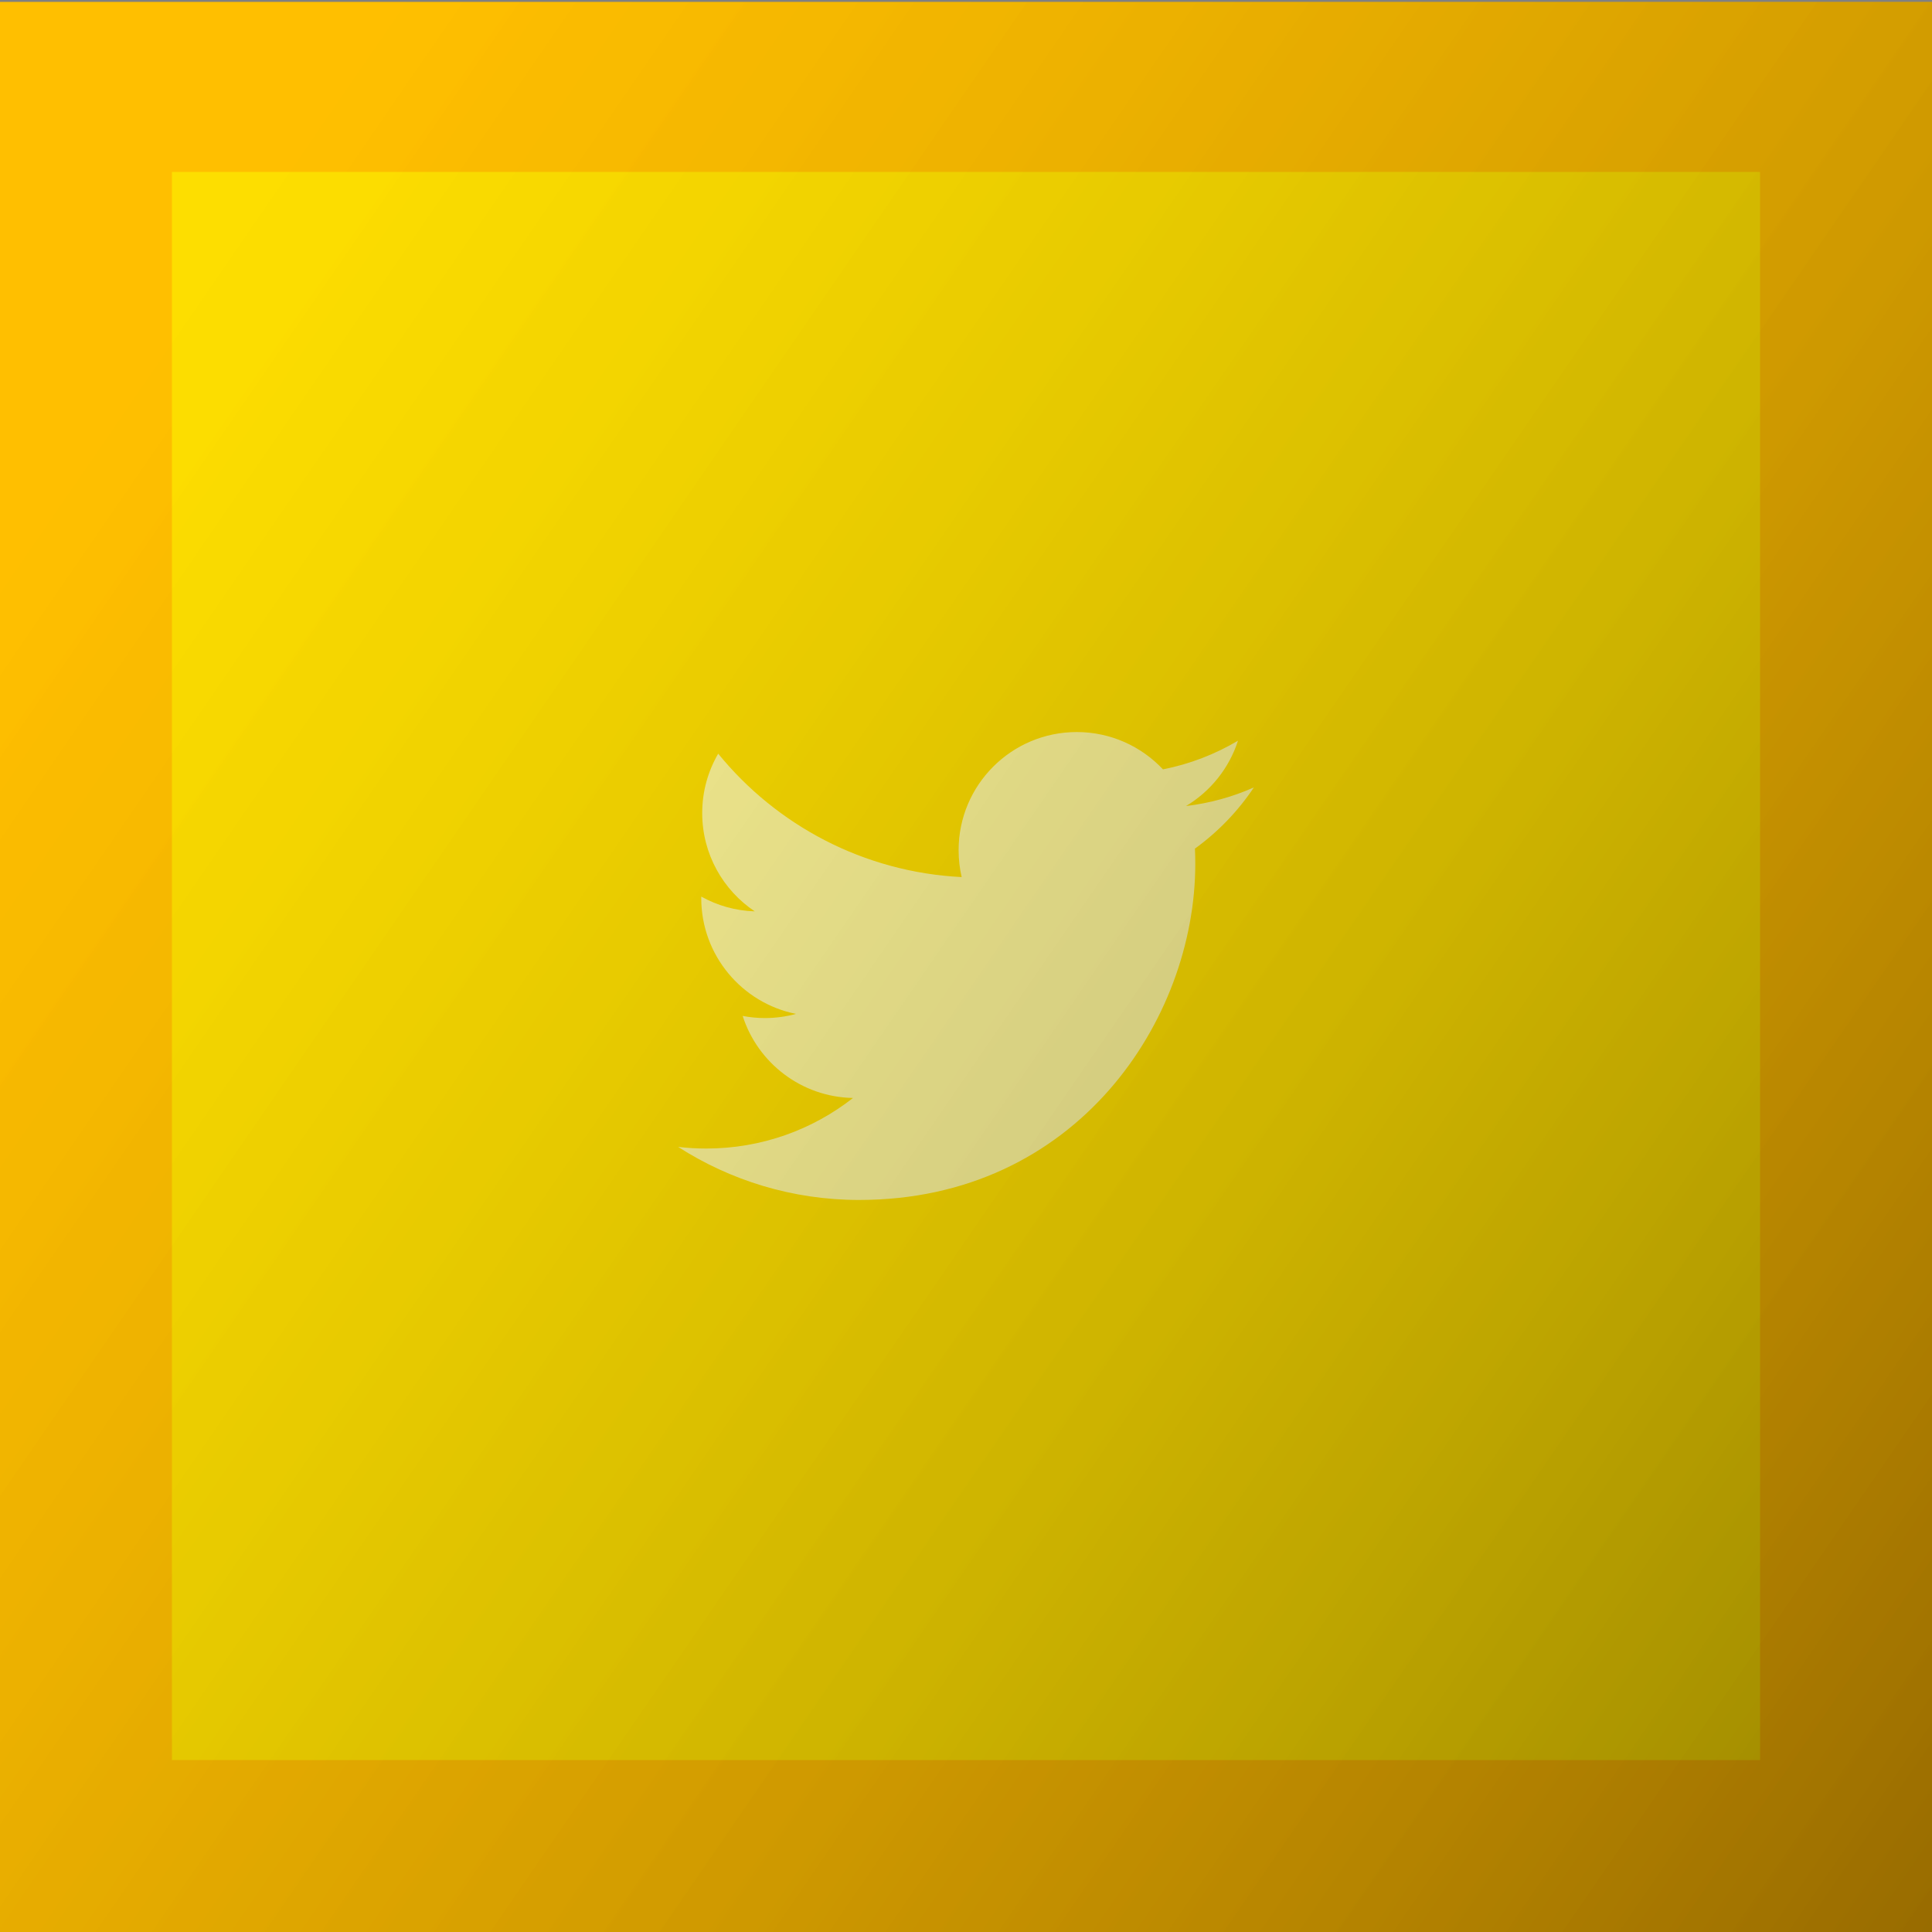
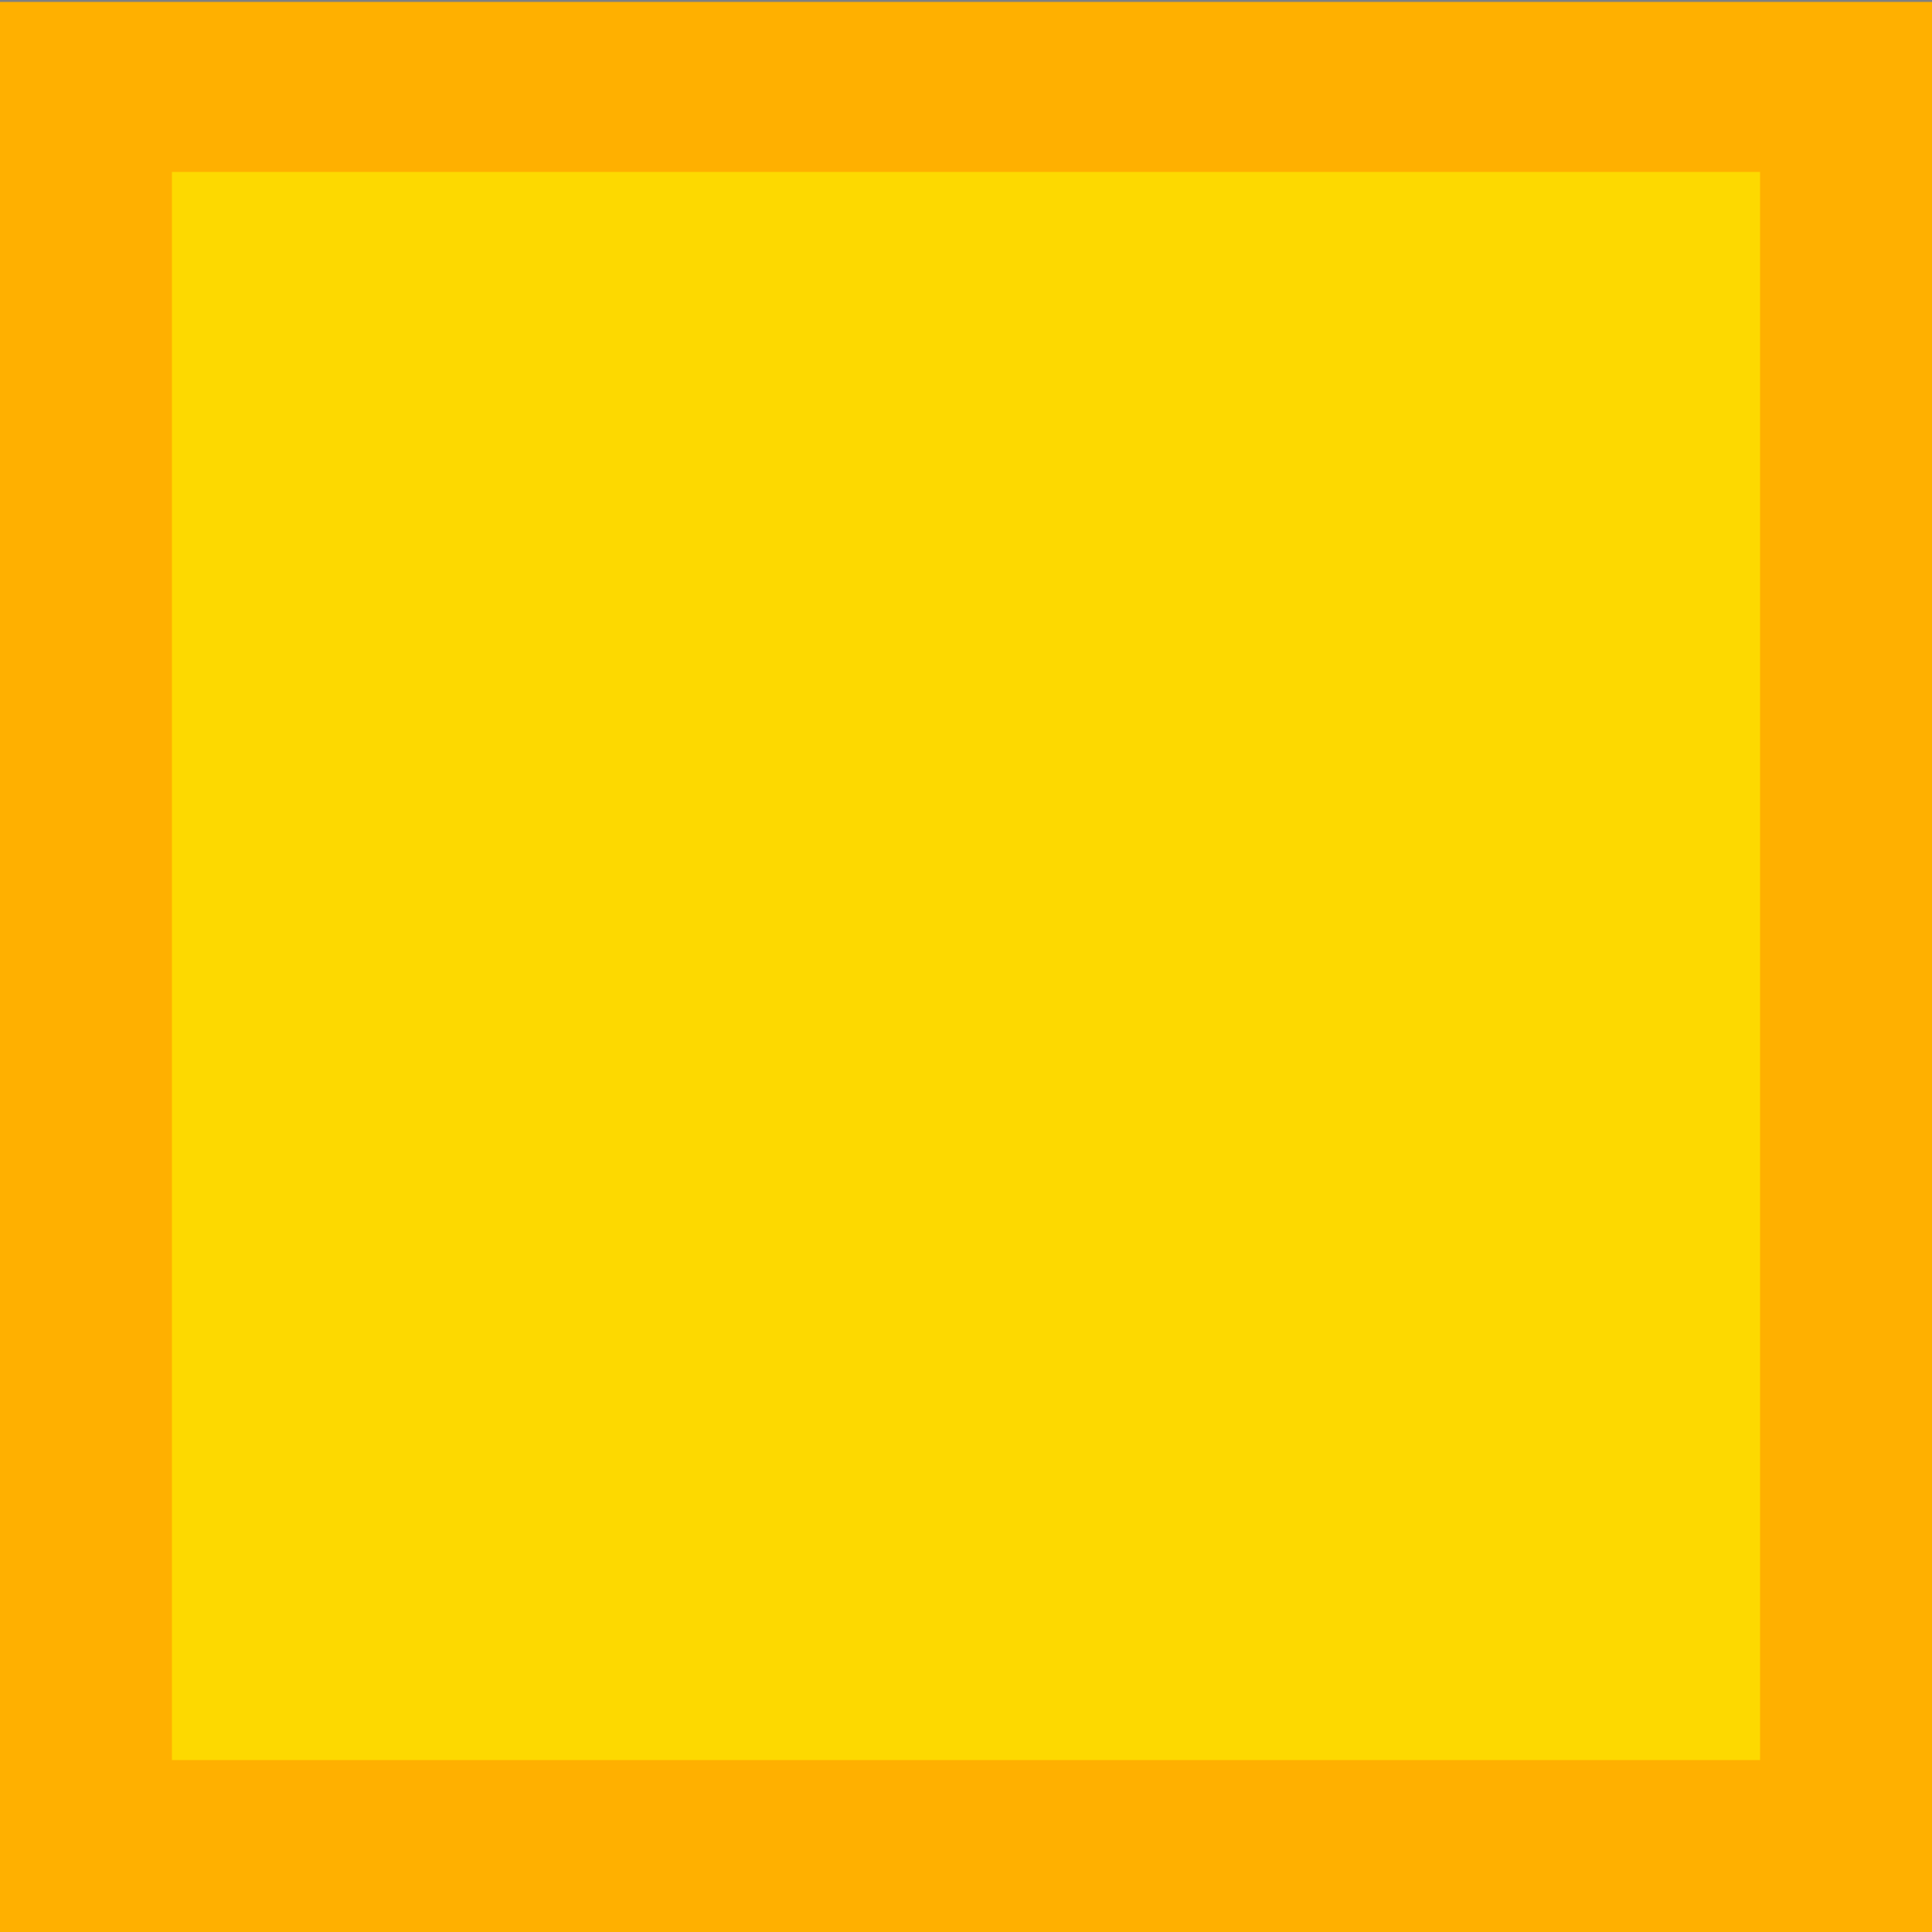
<svg xmlns="http://www.w3.org/2000/svg" width="100%" height="100%" viewBox="0 0 1000 1000" version="1.1" xml:space="preserve" style="fill-rule:evenodd;clip-rule:evenodd;stroke-linejoin:round;stroke-miterlimit:1.414;">
  <rect x="0" y="0" width="1000" height="1000" fill="#808080" stroke="none" />
  <rect x="0" y="1" width="1002" height="999" style="fill:#ffb000;" />
  <rect x="89" y="89" width="822" height="822" style="fill:#faff00;fill-opacity:0.522;" />
-   <path id="path3611" d="M444.719,621.094c112.46,0 173.956,-93.168 173.956,-173.957c0,-2.646 -0.054,-5.28 -0.173,-7.903c11.938,-8.63 22.315,-19.4 30.498,-31.66c-10.955,4.87 -22.744,8.148 -35.111,9.626c12.624,-7.569 22.315,-19.543 26.886,-33.818c-11.813,7.004 -24.895,12.093 -38.824,14.841c-11.157,-11.884 -27.04,-19.317 -44.629,-19.317c-33.763,0 -61.144,27.381 -61.144,61.133c0,4.798 0.537,9.464 1.586,13.94c-50.816,-2.556 -95.874,-26.885 -126.026,-63.88c-5.251,9.036 -8.278,19.532 -8.278,30.731c0,21.211 10.793,39.938 27.207,50.892c-10.031,-0.309 -19.453,-3.063 -27.69,-7.646c-0.009,0.256 -0.009,0.506 -0.009,0.781c0,29.609 21.075,54.331 49.051,59.934c-5.138,1.4 -10.543,2.151 -16.122,2.151c-3.934,0 -7.766,-0.387 -11.491,-1.102c7.784,24.293 30.355,41.971 57.115,42.465c-20.925,16.402 -47.287,26.171 -75.937,26.171c-4.929,0 -9.798,-0.28 -14.584,-0.846c27.059,17.343 59.189,27.464 93.722,27.464" style="fill:#fdf8c4;fill-rule:nonzero;" />
-   <rect x="0" y="1" width="1000" height="999" style="fill:url(#_Linear1);" />
  <defs>
    <linearGradient id="_Linear1" x1="0" y1="0" x2="1" y2="0" gradientUnits="userSpaceOnUse" gradientTransform="matrix(-1117,-799,799,-1117,1180,976)">
      <stop offset="0%" style="stop-color:#000;stop-opacity:0.463" />
      <stop offset="100%" style="stop-color:#fe0;stop-opacity:0.243" />
    </linearGradient>
  </defs>
</svg>